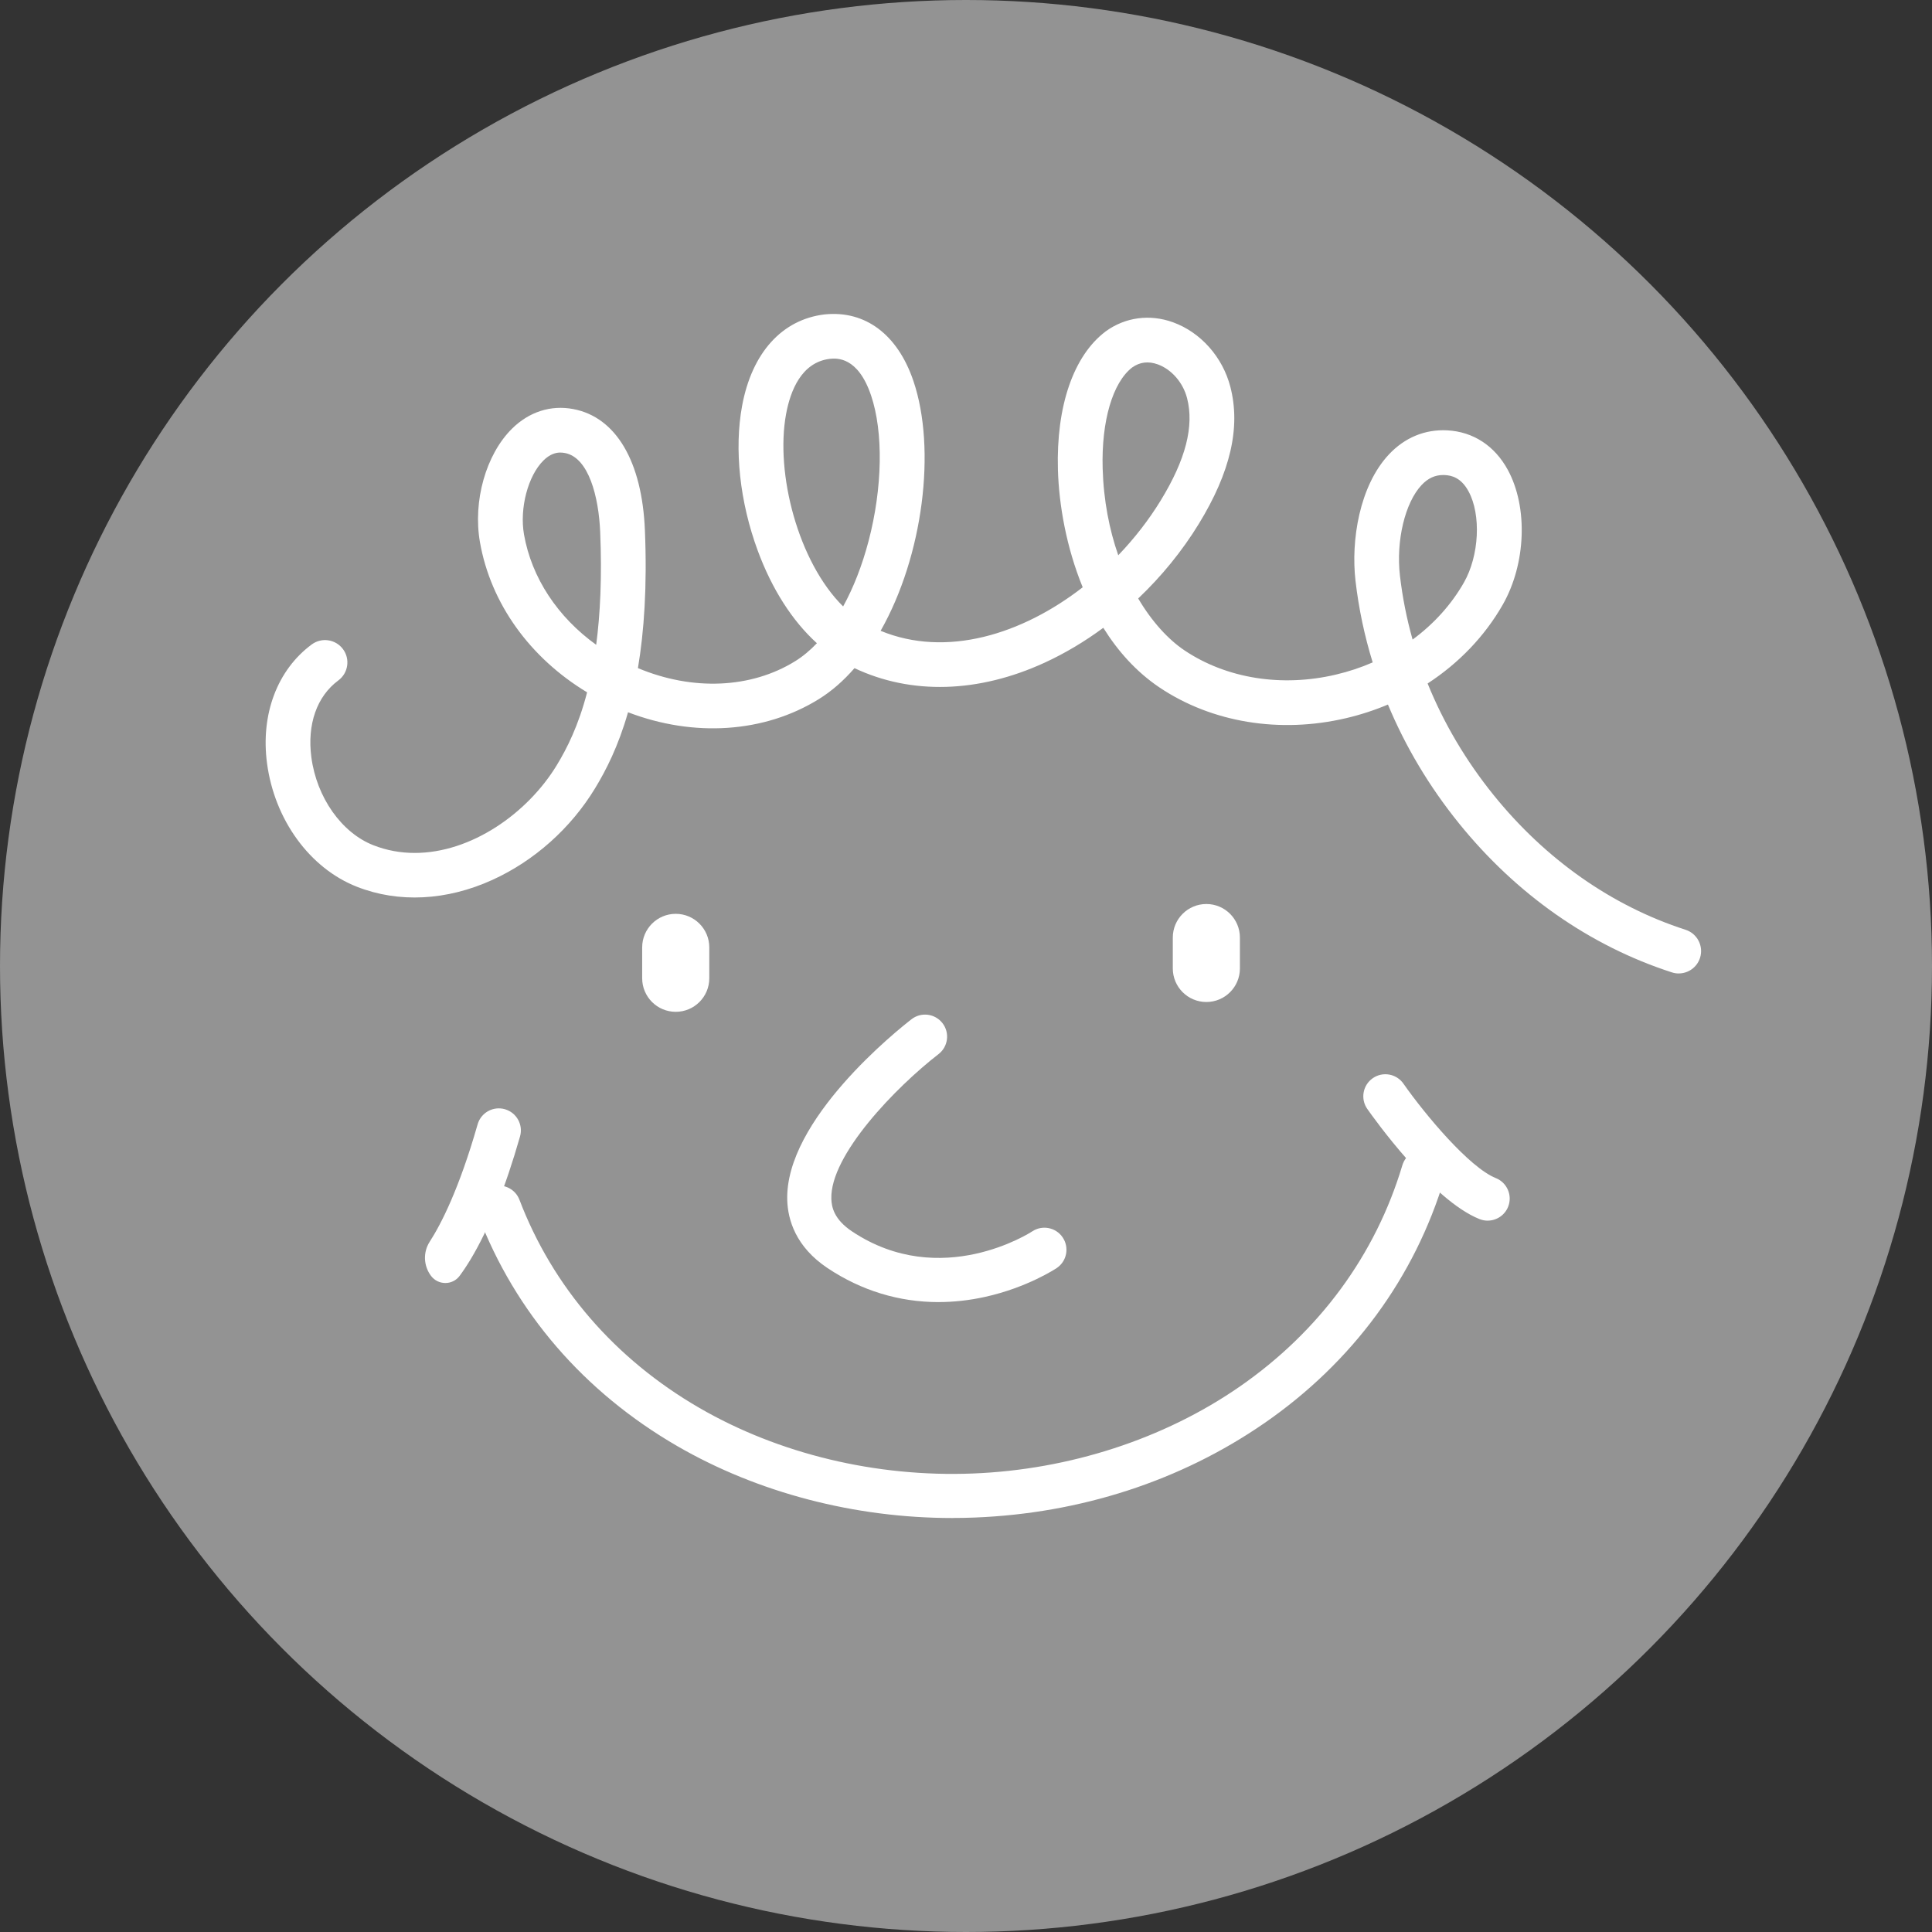
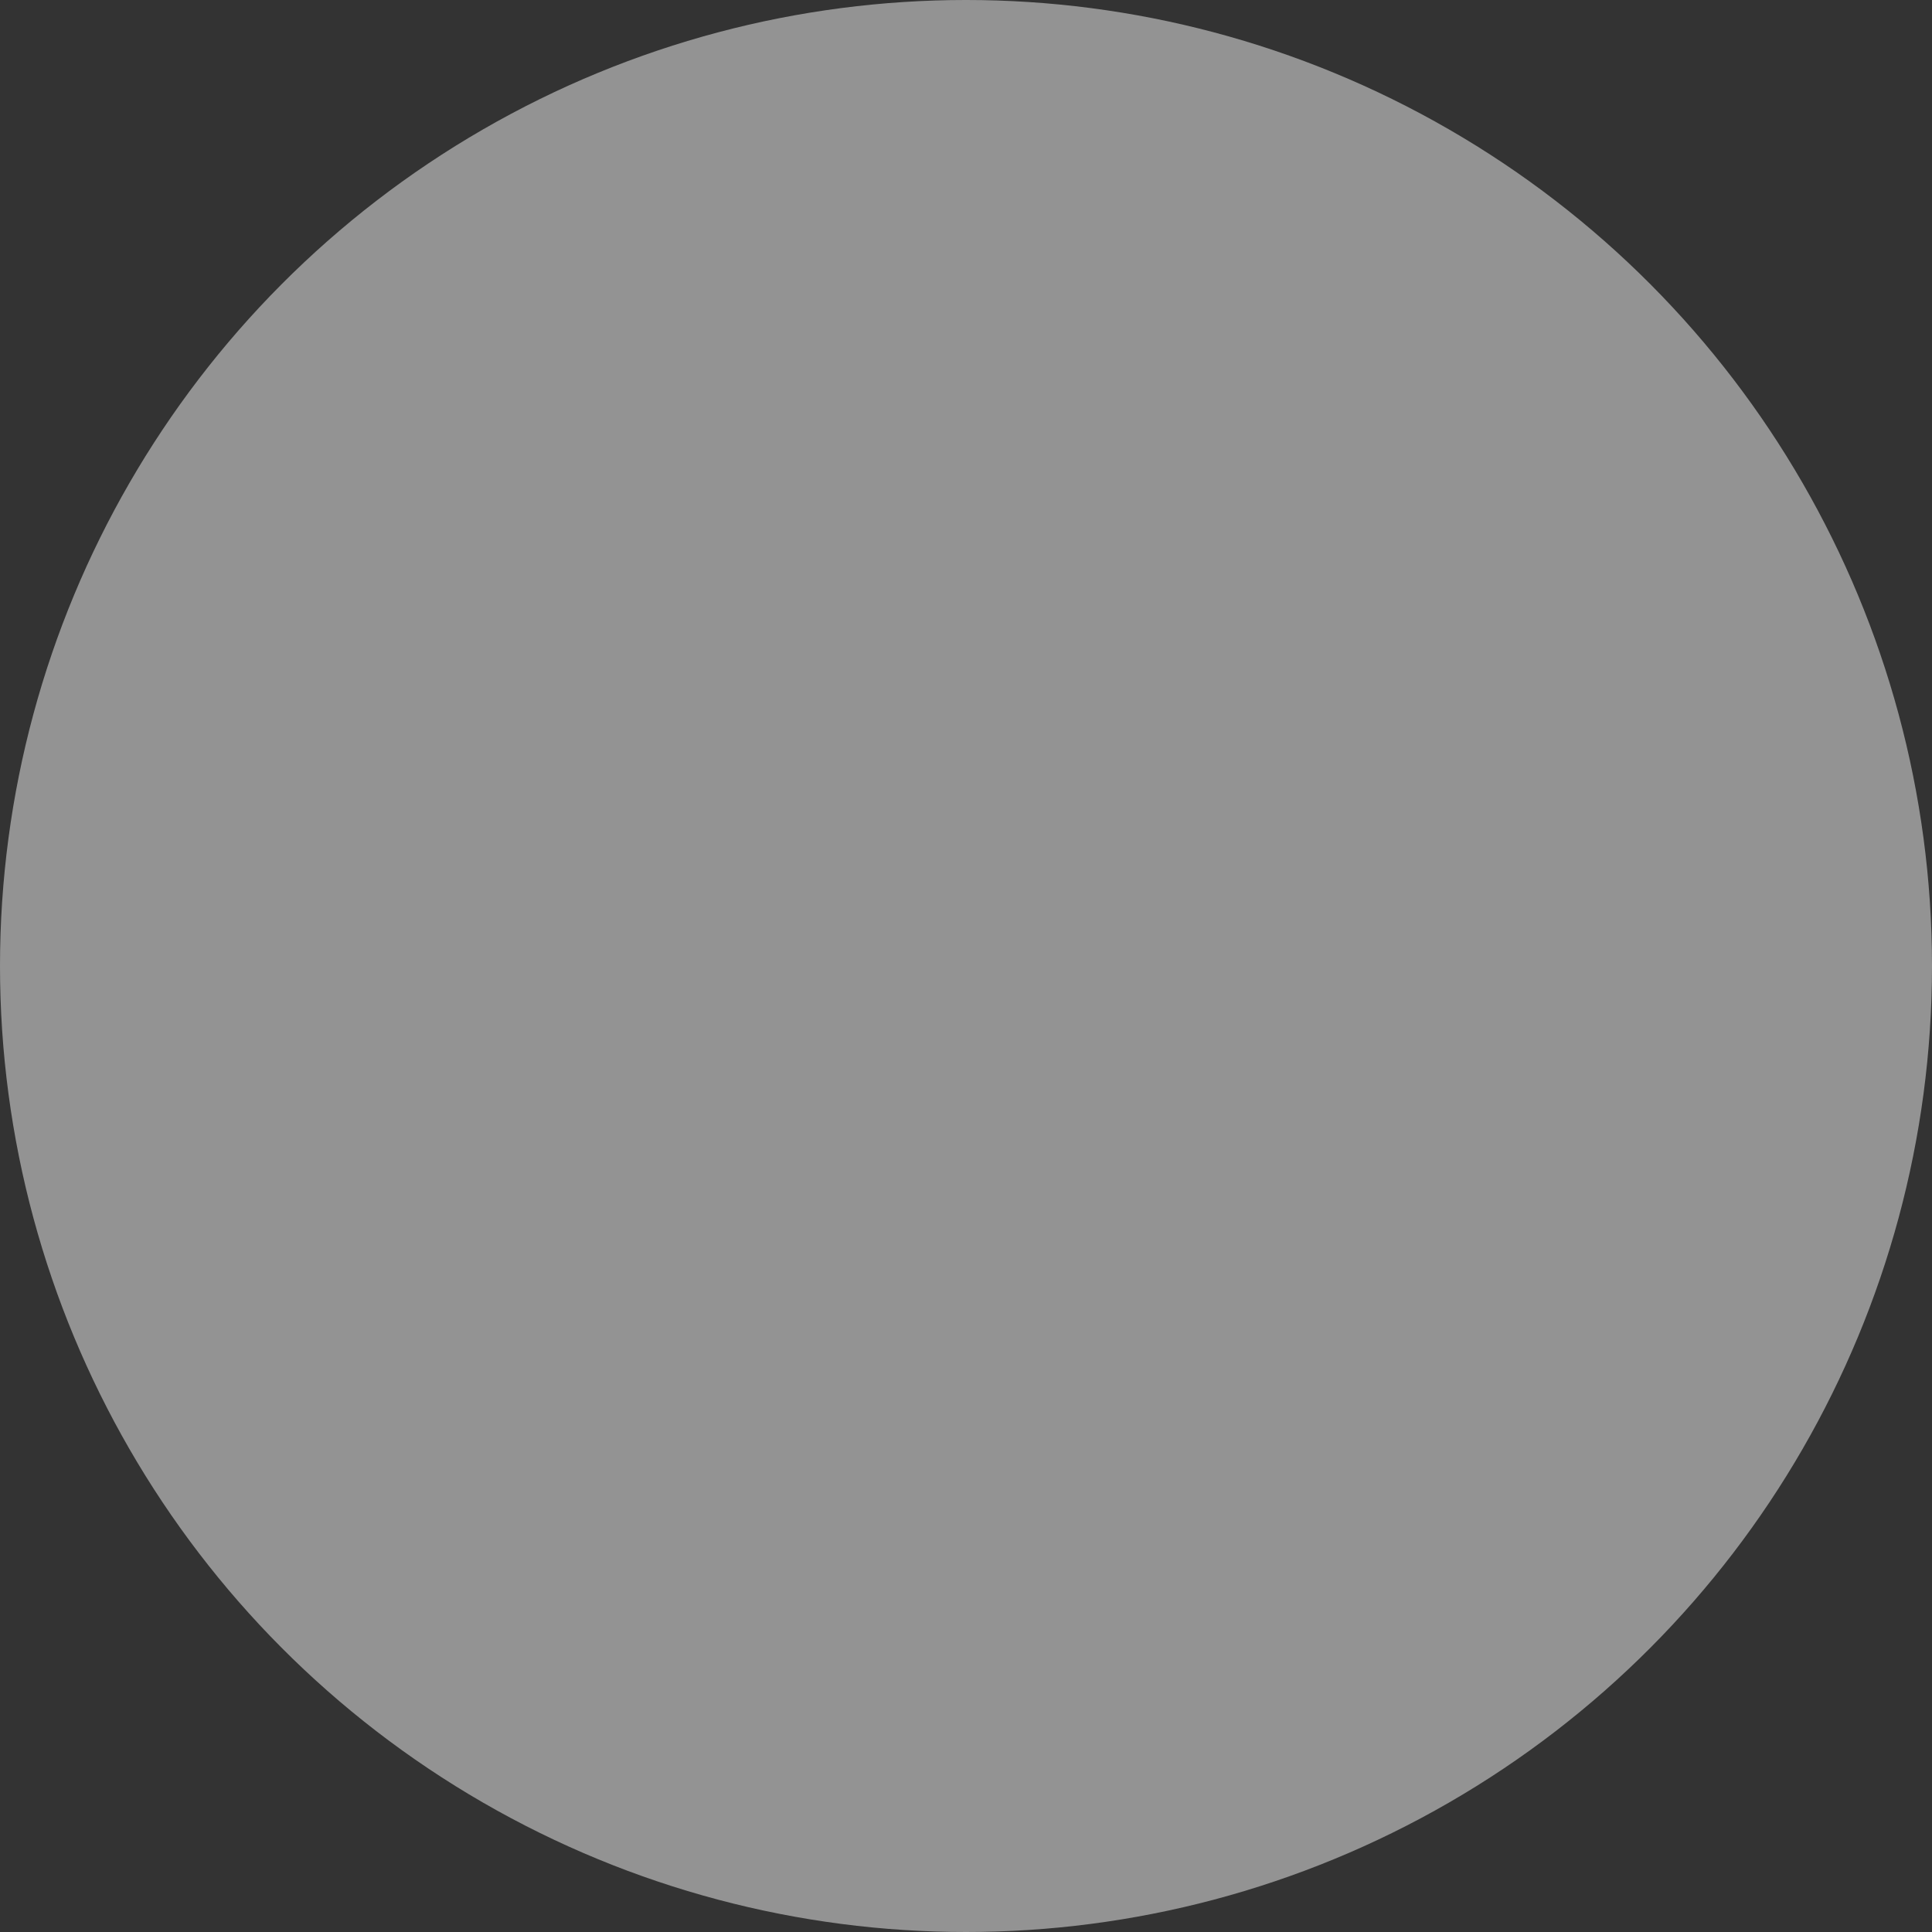
<svg xmlns="http://www.w3.org/2000/svg" width="400" height="400" viewBox="0 0 400 400" fill="none">
  <rect x="0" y="0" width="400" height="400" fill="#333333" stroke="none" />
  <circle cx="200" cy="200" r="200" fill="#939393" />
  <g clip-path="url(#clip0_97_4027)">
    <path d="M249.763 207.454C245.928 207.454 242.816 204.342 242.816 200.507V194.112C242.816 190.277 245.928 187.165 249.763 187.165C253.597 187.165 256.71 190.277 256.71 194.112V200.507C256.71 204.342 253.597 207.454 249.763 207.454Z" fill="white" />
-     <path d="M139.903 209.487C136.068 209.487 132.956 206.375 132.956 202.54V196.145C132.956 192.31 136.068 189.198 139.903 189.198C143.737 189.198 146.85 192.31 146.85 196.145V202.54C146.85 206.375 143.737 209.487 139.903 209.487Z" fill="white" />
    <path d="M197.204 314.29C176.989 314.29 156.913 309.062 140.213 299.392C120.91 288.212 106.665 271.707 99.014 251.658C98.116 249.301 99.297 246.666 101.65 245.763C104.007 244.865 106.647 246.045 107.545 248.398C114.441 266.469 127.32 281.367 144.789 291.486C161.262 301.026 181.365 305.861 201.391 305.074C221.379 304.296 240.978 297.928 256.585 287.138C273.108 275.717 284.779 259.856 290.341 241.262C291.063 238.844 293.606 237.473 296.023 238.196C298.441 238.918 299.812 241.461 299.089 243.878C292.925 264.477 280.023 282.034 261.776 294.645C244.511 306.575 223.754 313.336 201.743 314.193C200.228 314.253 198.714 314.281 197.199 314.281L197.204 314.29Z" fill="white" />
    <path d="M95.157 264.158C93.684 266.135 90.715 266.122 89.233 264.149C87.682 262.079 87.562 259.258 88.965 257.086C91.341 253.4 95.078 246.12 98.885 232.787C99.579 230.364 102.103 228.957 104.53 229.651C106.957 230.346 108.36 232.87 107.665 235.297C104.627 245.93 101.2 254.46 97.481 260.657C96.634 262.069 95.851 263.222 95.157 264.158Z" fill="white" />
    <path d="M308.004 252.724C307.439 252.724 306.865 252.617 306.309 252.395C296.505 248.472 284.432 231.517 283.084 229.596C281.639 227.53 282.139 224.682 284.205 223.237C286.27 221.792 289.118 222.292 290.563 224.358C295.046 230.753 304.202 241.72 309.699 243.915C312.038 244.851 313.177 247.509 312.242 249.848C311.528 251.631 309.815 252.719 307.999 252.719L308.004 252.724Z" fill="white" />
    <path d="M194.31 269.585C186.145 269.585 178.337 267.214 171.339 262.546C164.693 258.114 163.133 252.497 162.994 248.565C162.41 231.846 186.034 213.099 188.729 211.015C190.725 209.473 193.592 209.844 195.134 211.835C196.676 213.831 196.31 216.698 194.314 218.24C185.561 225.015 171.798 239.154 172.122 248.25C172.182 249.94 172.691 252.473 176.406 254.951C194.837 267.238 213.51 255.076 213.7 254.951C215.798 253.552 218.632 254.117 220.031 256.215C221.43 258.313 220.865 261.148 218.767 262.546C218.521 262.708 212.663 266.571 203.989 268.497C200.728 269.22 197.491 269.581 194.314 269.581L194.31 269.585Z" fill="white" />
-     <path d="M347.563 201.545C347.091 201.545 346.614 201.47 346.142 201.318C329.187 195.848 313.932 185.169 302.03 170.423C295.912 162.847 290.985 154.58 287.358 145.869C284.589 147.036 281.69 147.985 278.689 148.689C264.967 151.913 250.893 149.597 240.074 142.34C235.29 139.131 231.451 134.828 228.427 129.979C224.579 132.823 220.508 135.254 216.321 137.181C202.599 143.498 188.678 143.887 176.915 138.334C174.683 140.9 172.219 143.081 169.524 144.748C158.256 151.737 143.682 152.695 130.029 147.467C128.005 154.543 125.454 159.503 123.203 163.208C118.169 171.493 110.615 178.231 101.927 182.182C92.484 186.479 82.532 186.984 73.909 183.599C64.142 179.778 56.834 169.733 55.282 158.012C53.944 147.897 57.404 138.705 64.535 133.43C66.592 131.911 69.491 132.341 71.014 134.398C72.538 136.454 72.103 139.353 70.046 140.877C65.596 144.169 63.563 149.972 64.466 156.798C65.564 165.102 70.718 172.41 77.29 174.99C80.091 176.092 82.986 176.592 85.871 176.592C97.532 176.592 109.198 168.427 115.284 158.41C117.368 154.978 119.748 150.292 121.554 143.34C109.726 136.208 101.599 124.955 99.371 112.265C97.875 103.749 100.607 94.079 106.017 88.744C109.555 85.252 114.056 83.812 118.692 84.692C127.528 86.363 132.933 95.51 133.521 109.788C134.003 121.449 133.35 130.781 132.076 138.325C143.399 143.072 155.5 142.558 164.638 136.889C166.198 135.921 167.703 134.671 169.13 133.17C164.059 128.576 159.826 121.991 156.876 113.988C153.162 103.911 151.985 92.99 153.643 84.025C155.672 73.053 161.891 66.158 170.709 65.097C170.742 65.097 170.774 65.088 170.806 65.088C179.189 64.254 185.862 69.288 189.113 78.879C193.897 92.995 191.123 115.109 182.324 130.605C195.935 136.213 211.584 131.355 224.162 121.592C220.79 113.363 219.239 104.55 219.031 97.242C218.66 84.08 222.245 73.66 228.876 68.645C228.904 68.626 228.932 68.603 228.955 68.584C232.984 65.671 238.046 64.991 242.839 66.718C248.577 68.788 253.134 73.91 254.732 80.093C256.899 88.471 254.76 97.751 248.193 108.472C244.743 114.104 240.473 119.332 235.652 123.908C238.514 128.748 241.899 132.411 245.229 134.648C253.917 140.478 265.342 142.312 276.568 139.672C279.217 139.052 281.773 138.2 284.2 137.144C282.5 131.633 281.306 125.983 280.643 120.259C279.675 111.923 281.444 100.595 287.571 94.074C290.869 90.568 295.051 88.855 299.668 89.1C305.017 89.392 309.458 92.291 312.172 97.274C316.386 105.004 315.947 116.744 311.13 125.191C307.397 131.73 302.035 137.297 295.574 141.506C298.895 149.699 303.484 157.484 309.231 164.602C319.999 177.94 333.744 187.586 348.98 192.5C351.416 193.287 352.75 195.895 351.968 198.331C351.333 200.294 349.518 201.54 347.559 201.54L347.563 201.545ZM116.029 93.694C115.071 93.694 113.857 94.014 112.519 95.334C109.309 98.502 107.54 105.235 108.49 110.663C110.069 119.647 115.469 127.766 123.434 133.499C124.273 127.168 124.648 119.508 124.263 110.167C123.962 102.864 121.888 94.722 116.965 93.792C116.691 93.741 116.377 93.699 116.029 93.699V93.694ZM298.793 98.349C297.079 98.349 295.648 99.016 294.319 100.428C290.887 104.077 289.007 111.974 289.845 119.198C290.364 123.663 291.239 128.081 292.462 132.415C296.829 129.206 300.469 125.2 303.086 120.611C306.258 115.049 306.689 106.574 304.04 101.716C302.484 98.858 300.511 98.432 299.163 98.358C299.038 98.353 298.913 98.349 298.788 98.349H298.793ZM171.77 74.299C165.925 75.026 163.642 80.899 162.753 85.701C160.484 97.978 165.244 116.355 174.562 125.557C176.702 121.667 178.494 117.096 179.828 112.02C182.722 101.016 182.917 89.457 180.337 81.848C177.614 73.817 173.27 74.146 171.765 74.295L171.77 74.299ZM234.424 76.064C230.363 79.176 228.015 87.183 228.293 96.983C228.483 103.647 229.687 109.695 231.525 114.961C234.869 111.478 237.838 107.653 240.297 103.642C245.484 95.176 247.271 88.234 245.766 82.418C244.937 79.208 242.557 76.467 239.699 75.438C237.763 74.739 235.994 74.952 234.424 76.068V76.064Z" fill="white" />
  </g>
  <defs>
    <clipPath id="clip0_97_4027">
-       <rect width="297.195" height="249.29" fill="white" transform="translate(55 65)" />
-     </clipPath>
+       </clipPath>
  </defs>
</svg>